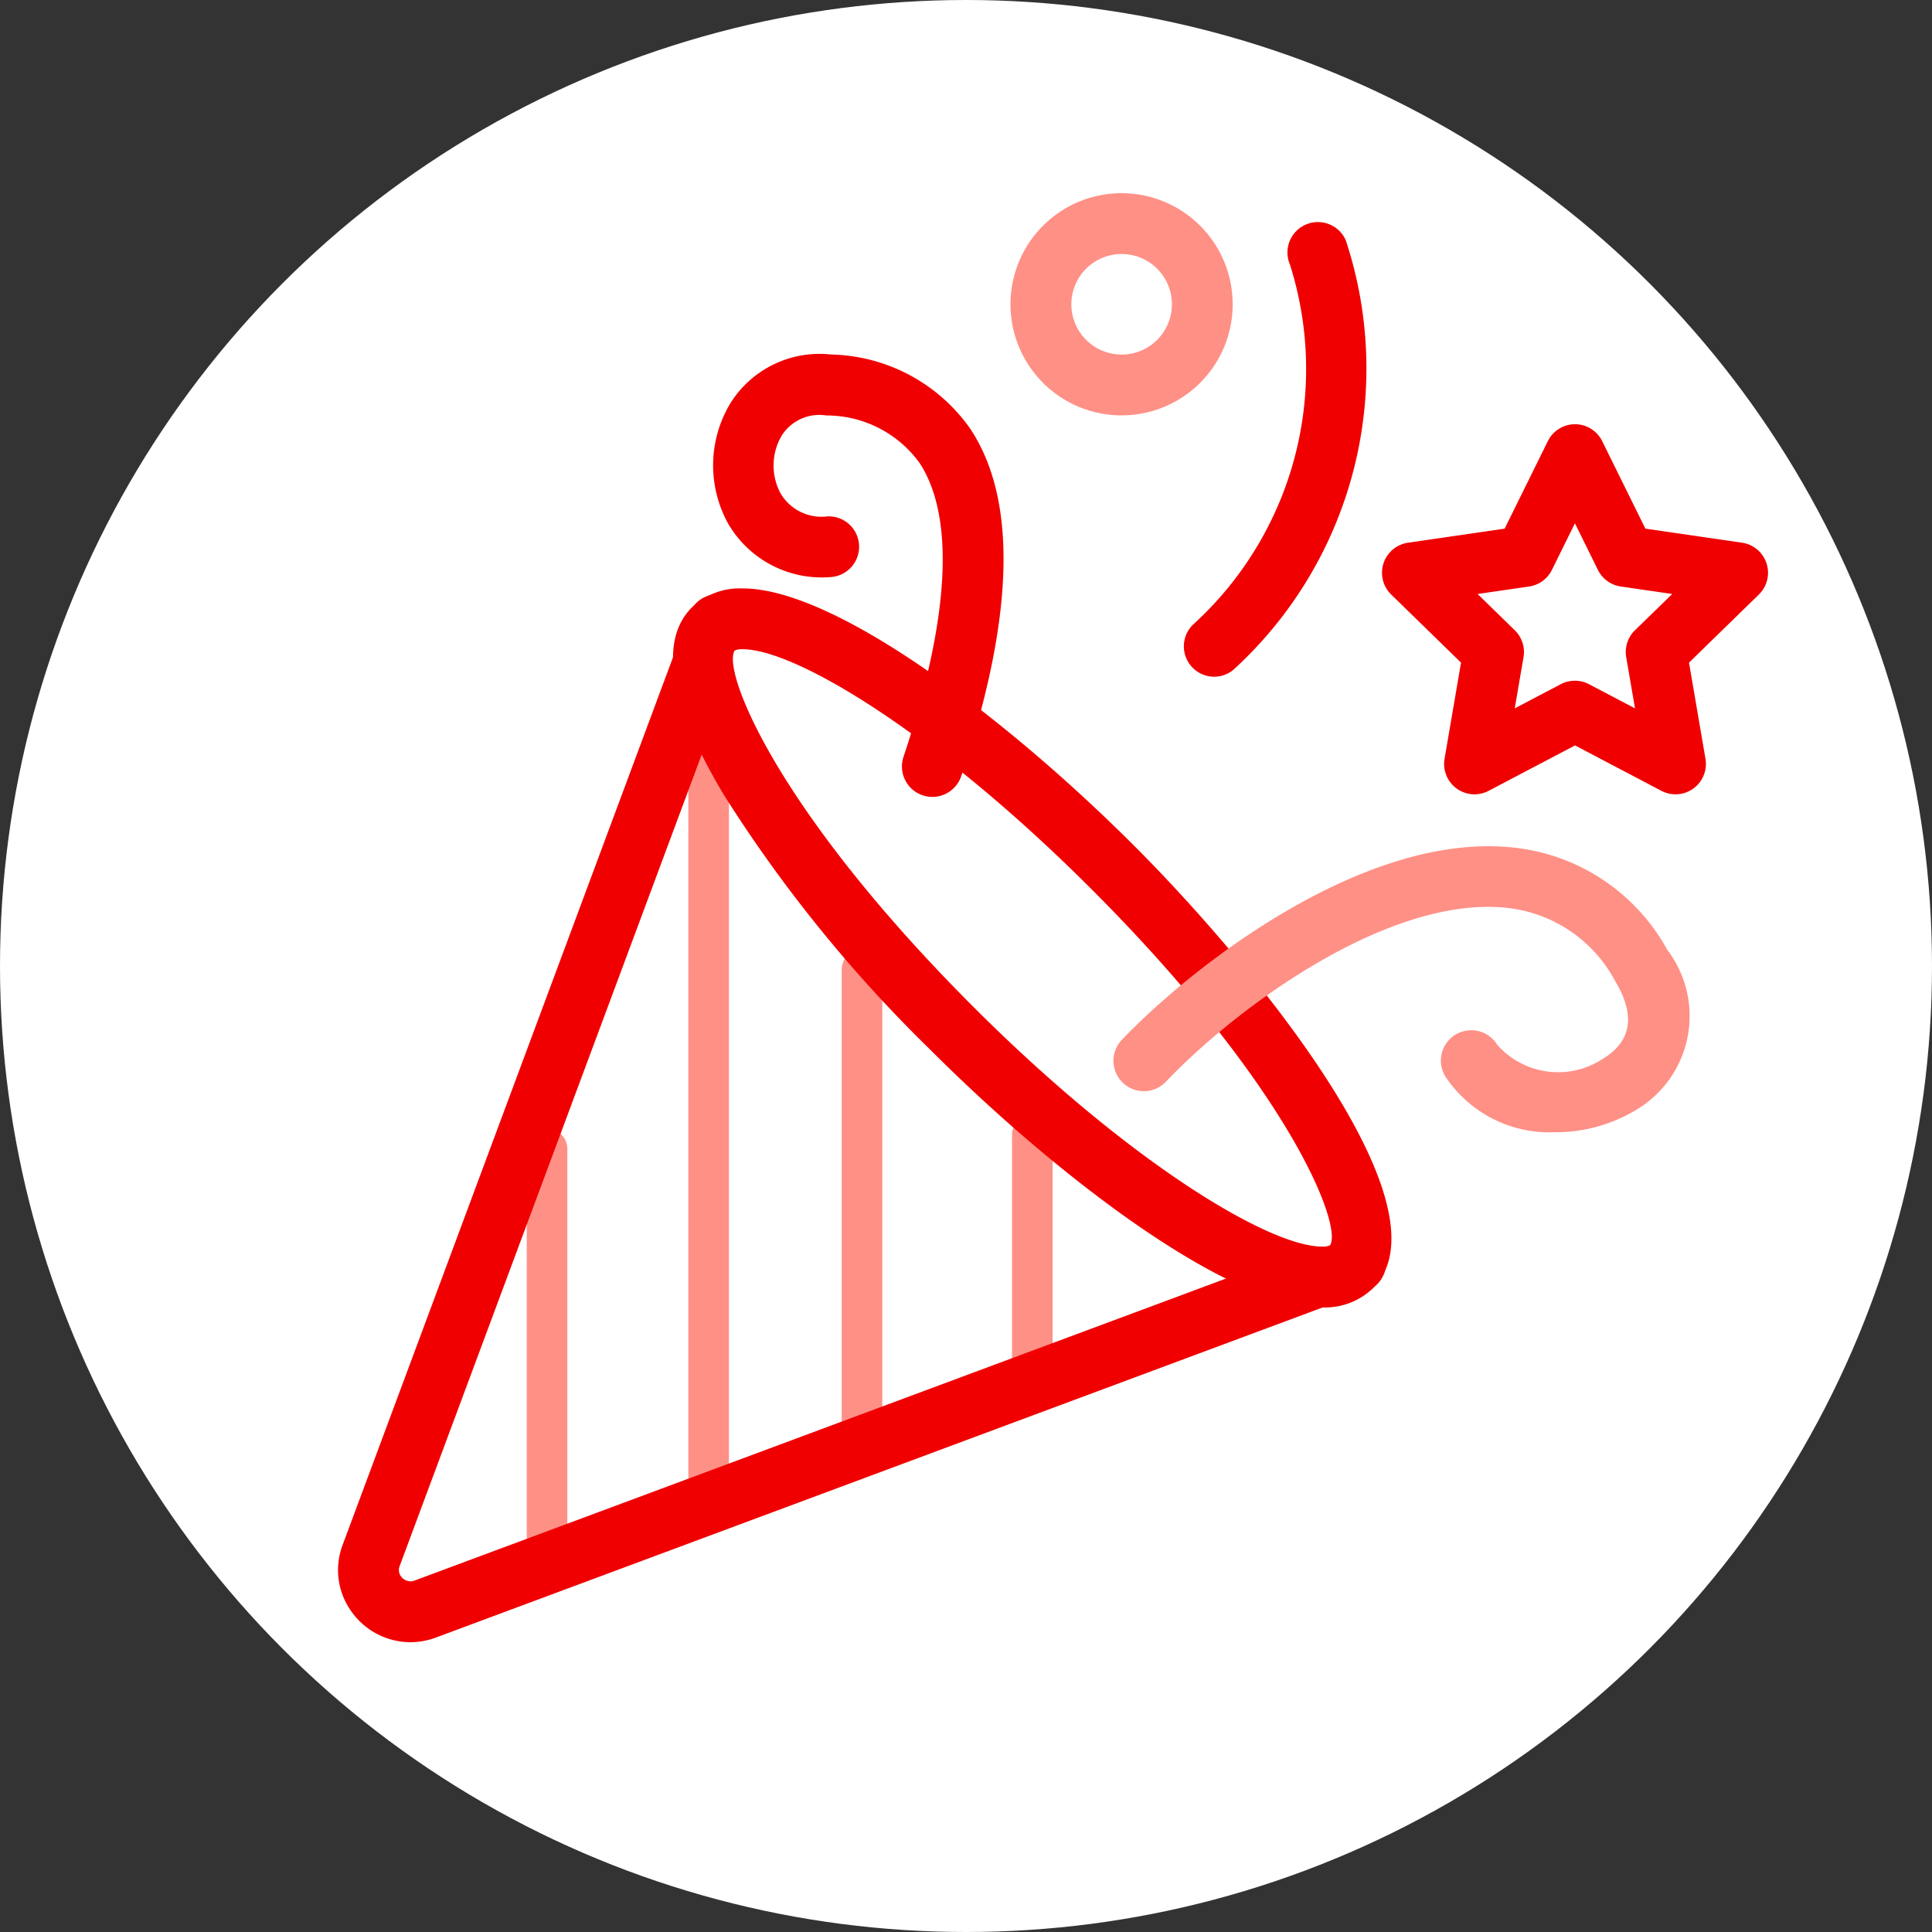
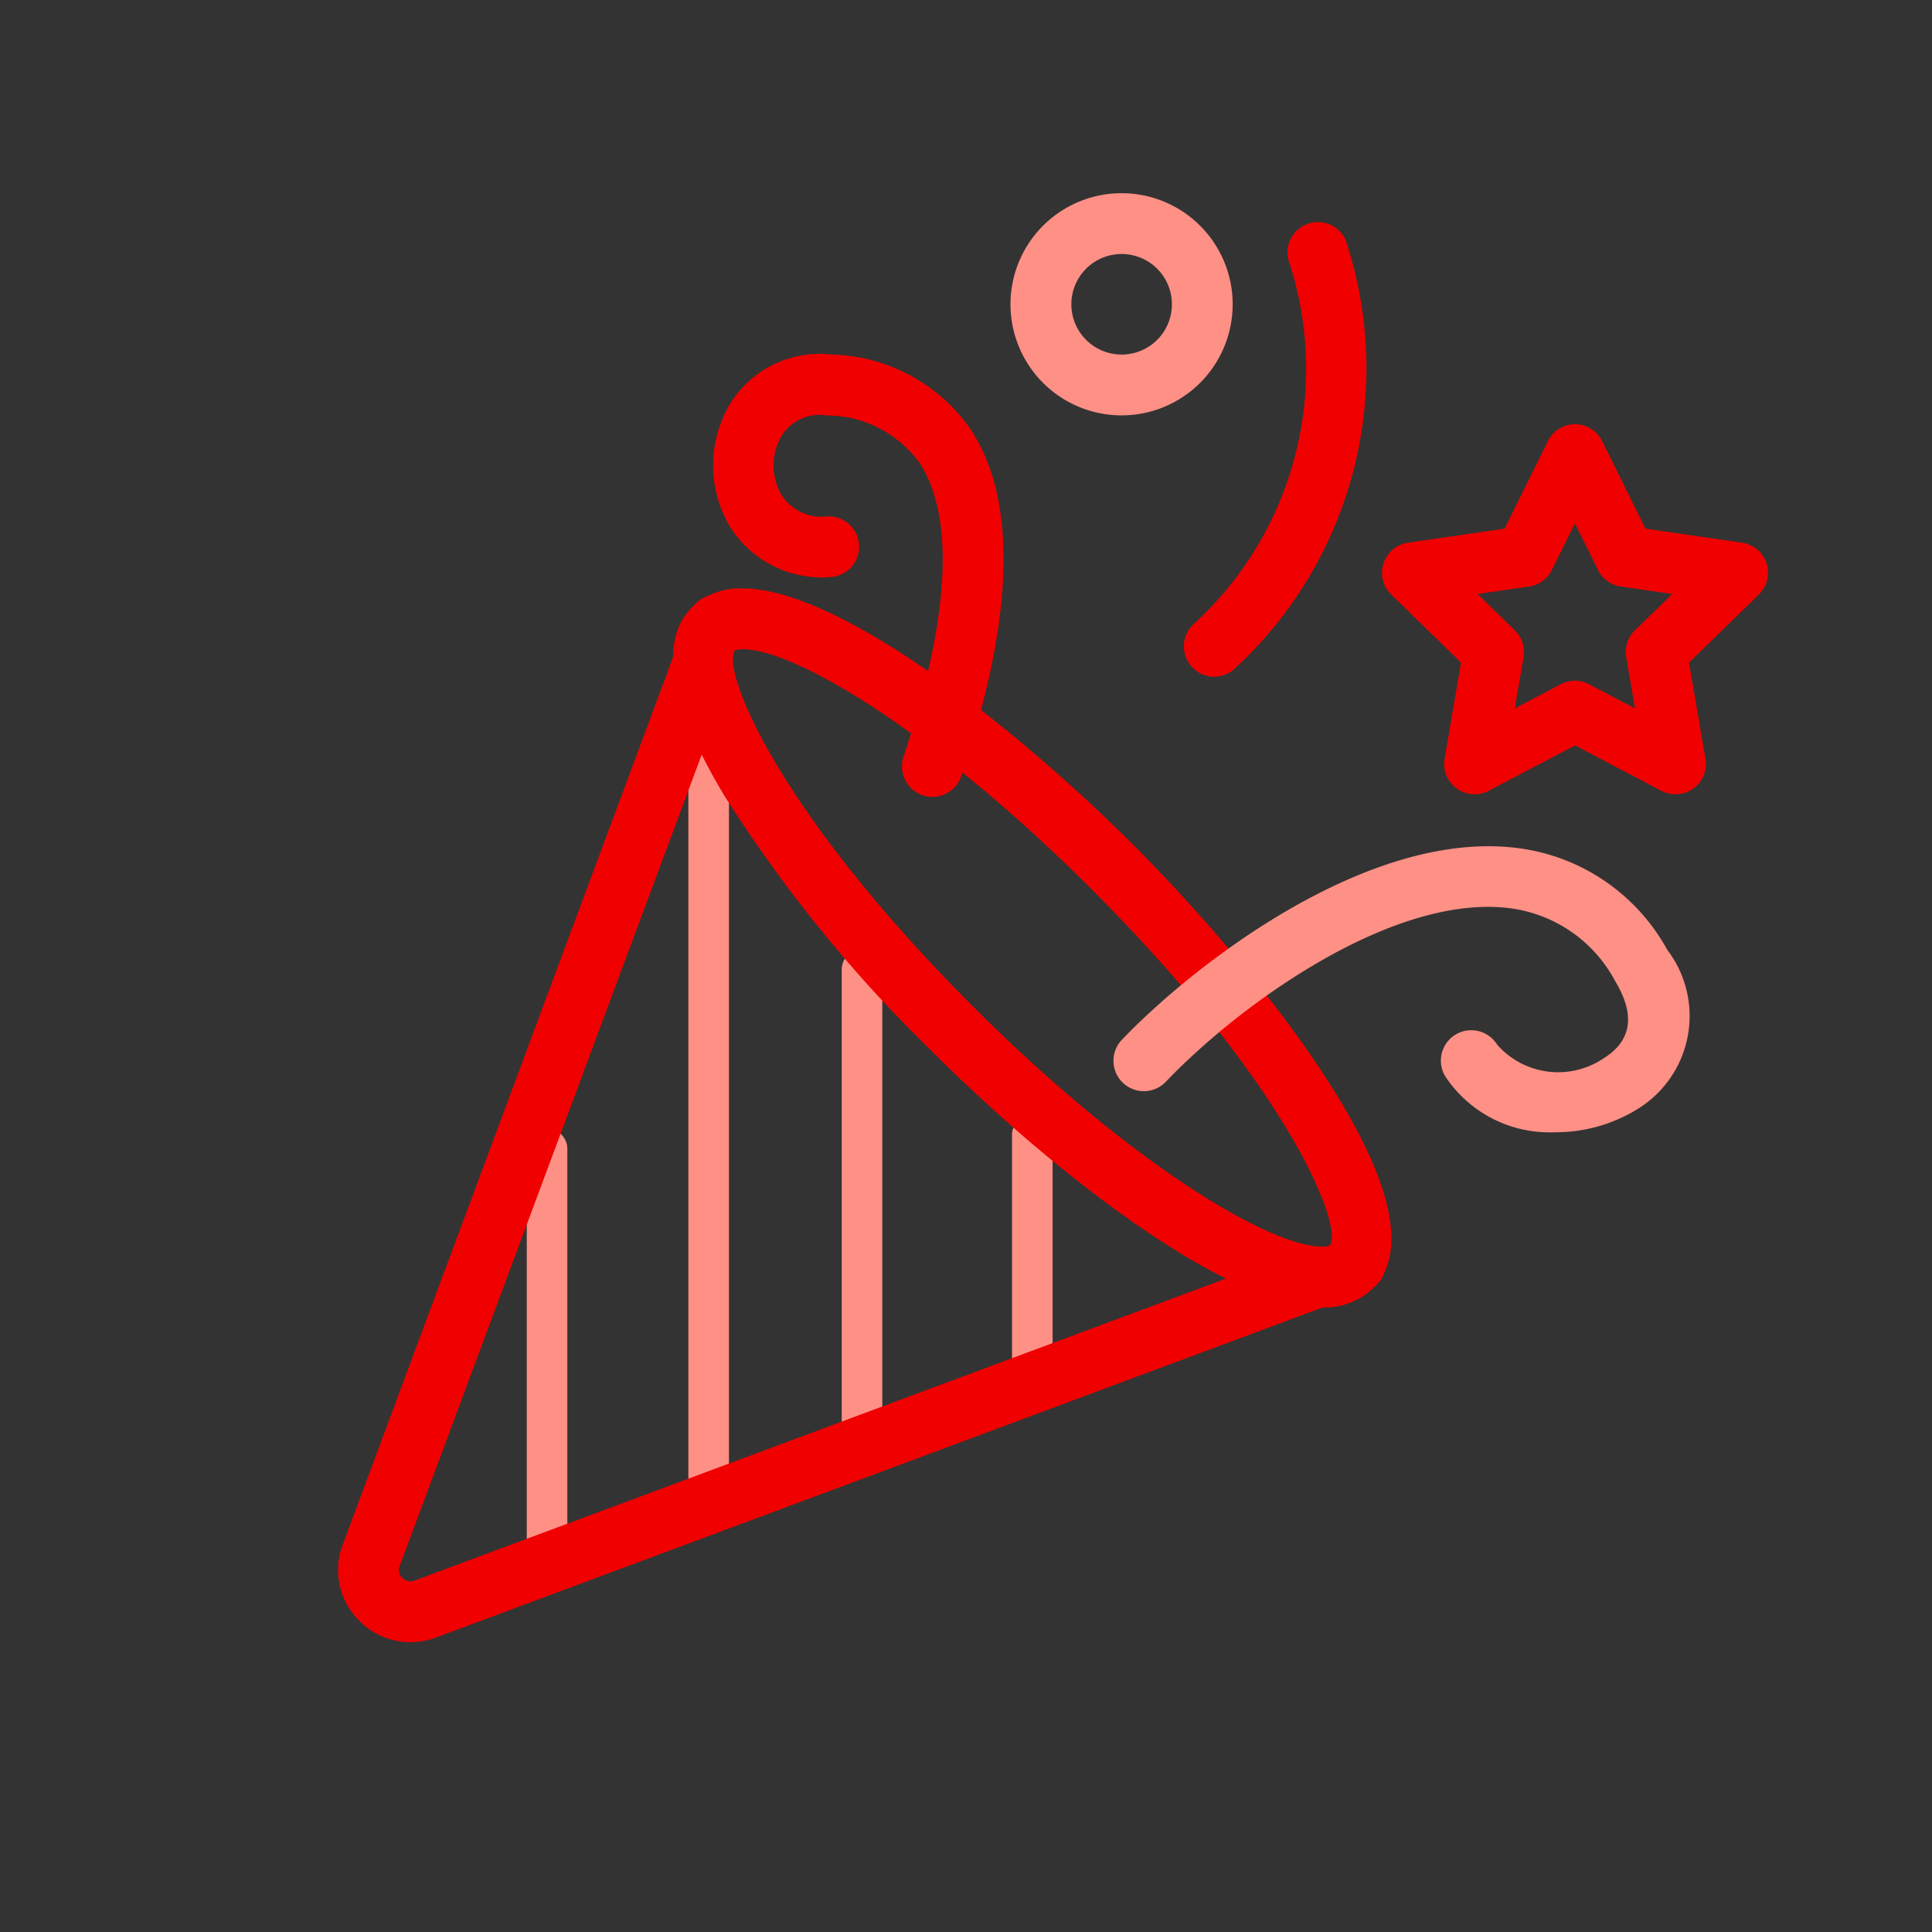
<svg xmlns="http://www.w3.org/2000/svg" width="40" height="40" viewBox="0 0 40 40">
  <rect x="0" y="0" width="40" height="40" fill="#333333" stroke="none" />
  <g id="Group_58366" data-name="Group 58366" transform="translate(-220 -1497.002)">
-     <circle id="Ellipse_175" data-name="Ellipse 175" cx="20" cy="20" r="20" transform="translate(220 1497.002)" fill="#fff" />
    <g id="Group_58237" data-name="Group 58237" transform="translate(227.001 1501.002)">
      <path id="線_31" data-name="線 31" d="M-3.518,12.16a.42.42,0,0,1-.42-.42V-3.518a.42.42,0,0,1,.42-.42.42.42,0,0,1,.42.42V11.74A.42.42,0,0,1-3.518,12.16Z" transform="translate(11.189 15.388)" fill="#ff9086" />
      <path id="線_33" data-name="線 33" d="M-3.518,1.643a.42.42,0,0,1-.42-.42V-3.518a.42.42,0,0,1,.42-.42.42.42,0,0,1,.42.42V1.224A.42.42,0,0,1-3.518,1.643Z" transform="translate(17.89 23.017)" fill="#ff9086" />
      <path id="線_32" data-name="線 32" d="M-3.518,6.774a.42.42,0,0,1-.42-.42V-3.518a.42.42,0,0,1,.42-.42.42.42,0,0,1,.42.42V6.354A.42.42,0,0,1-3.518,6.774Z" transform="translate(14.364 19.592)" fill="#ff9086" />
      <path id="線_30" data-name="線 30" d="M-3.518,5.488a.42.42,0,0,1-.42-.42V-3.518a.42.42,0,0,1,.42-.42.42.42,0,0,1,.42.42V5.068A.42.42,0,0,1-3.518,5.488Z" transform="translate(7.843 23.305)" fill="#ff9086" />
      <path id="Path_195081" data-name="Path 195081" d="M925.247-11301.953a1.5,1.5,0,0,1-1.226-.648,1.469,1.469,0,0,1-.171-1.372l7.171-19.267a.633.633,0,0,1,.456-.395.625.625,0,0,1,.135-.015.624.624,0,0,1,.444.185l.345.346a1.879,1.879,0,0,0-.269-.021.828.828,0,0,0-.609.209c-.3.3-.275.909.07,1.765l-6.563,17.632a.225.225,0,0,0,.024.216.252.252,0,0,0,.2.105.249.249,0,0,0,.083-.016l17.633-6.563a3.227,3.227,0,0,0,1.156.279.826.826,0,0,0,.608-.209.994.994,0,0,0,.188-.879l.345.346a.628.628,0,0,1,.17.579.627.627,0,0,1-.395.456l-19.266,7.172A1.531,1.531,0,0,1,925.247-11301.953Z" transform="translate(-923.755 11331.953)" fill="#f00000" />
      <path id="パス_195084" data-name="パス 195084" d="M78.509,91.687c-1.917,0-5.453-2.678-8.106-5.332a28.916,28.916,0,0,1-4.277-5.28c-1.127-1.887-1.349-3.192-.661-3.88a1.433,1.433,0,0,1,1.054-.393c1.917,0,5.453,2.678,8.106,5.331,2.438,2.438,6.608,7.491,4.939,9.16A1.433,1.433,0,0,1,78.509,91.687ZM66.518,78.061a.343.343,0,0,0-.166.026c-.272.394.828,3.266,4.941,7.378,3.224,3.224,6.124,4.963,7.216,4.963a.343.343,0,0,0,.166-.026c.272-.394-.828-3.266-4.941-7.378C70.511,79.8,67.611,78.061,66.518,78.061Z" transform="translate(-58.141 -68.619)" fill="#f00000" />
      <path id="パス_195085" data-name="パス 195085" d="M77.4,40.509a.63.63,0,0,1-.6-.829c1.209-3.626.846-5.314.328-6.091a2.374,2.374,0,0,0-1.923-.977.924.924,0,0,0-.923.411,1.22,1.22,0,0,0-.022,1.211.985.985,0,0,0,.969.467.629.629,0,0,1,.045,1.258,2.241,2.241,0,0,1-2.1-1.1,2.493,2.493,0,0,1,.047-2.509,2.179,2.179,0,0,1,2.082-1,3.613,3.613,0,0,1,2.877,1.534c.979,1.47.918,3.888-.182,7.186A.63.63,0,0,1,77.4,40.509Z" transform="translate(-65.095 -28.01)" fill="#f00000" />
      <path id="パス_195086" data-name="パス 195086" d="M159.787,132.8a2.586,2.586,0,0,1-2.261-1.152.629.629,0,1,1,1.07-.662,1.682,1.682,0,0,0,2.193.291c.592-.362.677-.9.251-1.607a2.883,2.883,0,0,0-2.236-1.515c-2.411-.265-5.547,2.006-7.067,3.6a.629.629,0,1,1-.91-.869c1.456-1.525,5.026-4.319,8.115-3.979a4.119,4.119,0,0,1,3.176,2.115,2.26,2.26,0,0,1-.672,3.332A3.221,3.221,0,0,1,159.787,132.8Z" transform="translate(-134.601 -113.358)" fill="#ff9086" />
      <path id="パス_195087" data-name="パス 195087" d="M164.971,15.046a.629.629,0,0,1-.445-1.074,7.15,7.15,0,0,0,2.012-7.459.629.629,0,1,1,1.157-.5,8.445,8.445,0,0,1-2.279,8.844A.627.627,0,0,1,164.971,15.046Z" transform="translate(-146.832 -5.035)" fill="#f00000" />
      <path id="パス_195088" data-name="パス 195088" d="M132.952,0a2.3,2.3,0,1,1-2.3,2.3A2.3,2.3,0,0,1,132.952,0Zm0,3.341A1.041,1.041,0,1,0,131.912,2.3,1.042,1.042,0,0,0,132.952,3.341Z" transform="translate(-116.732)" fill="#ff9086" />
      <path id="パス_195090" data-name="パス 195090" d="M206.8,44.885a.629.629,0,0,1,.564.351l.894,1.811,2,.291a.629.629,0,0,1,.349,1.073l-1.446,1.41.341,1.991a.629.629,0,0,1-.913.663l-1.788-.94-1.788.94a.629.629,0,0,1-.913-.663l.341-1.991-1.446-1.41a.629.629,0,0,1,.349-1.073l2-.291.894-1.811A.629.629,0,0,1,206.8,44.885Zm2.014,3.515-1.065-.155a.629.629,0,0,1-.474-.344l-.476-.965-.476.965a.629.629,0,0,1-.474.344l-1.065.155.77.751a.629.629,0,0,1,.181.557l-.182,1.06.952-.5a.629.629,0,0,1,.586,0l.952.5-.182-1.06a.629.629,0,0,1,.181-.557Z" transform="translate(-181.193 -40.102)" fill="#f00000" />
    </g>
  </g>
</svg>